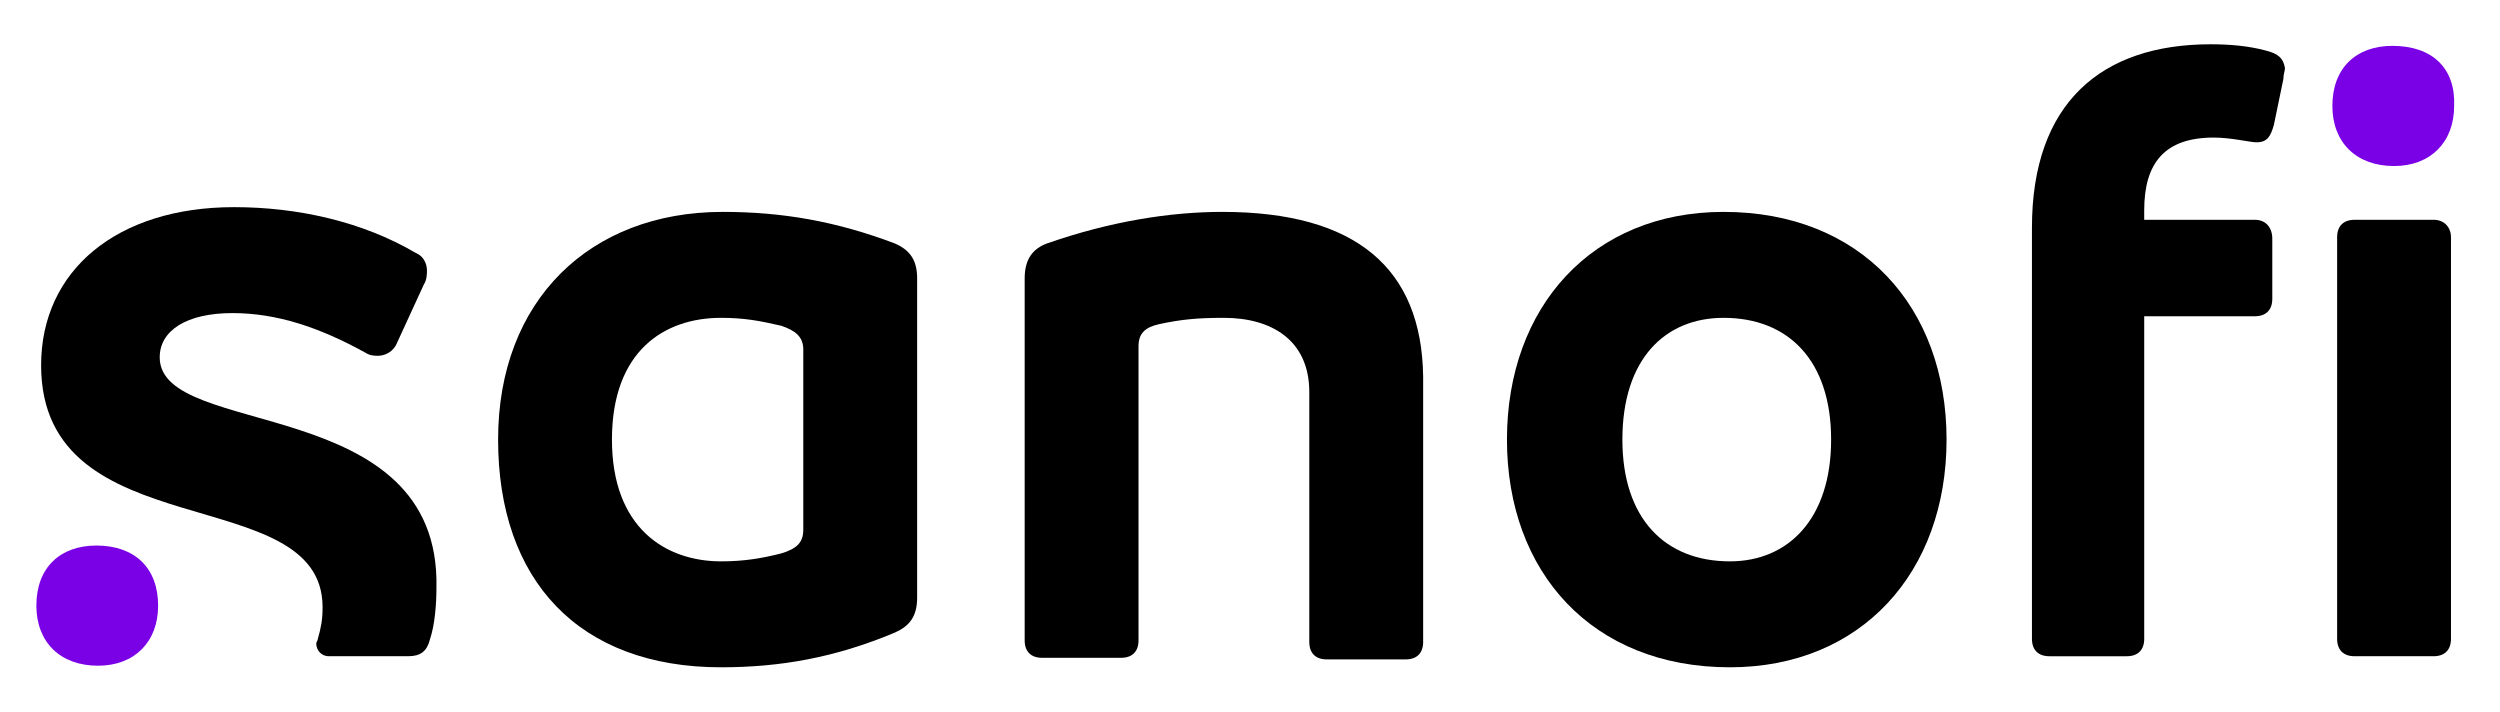
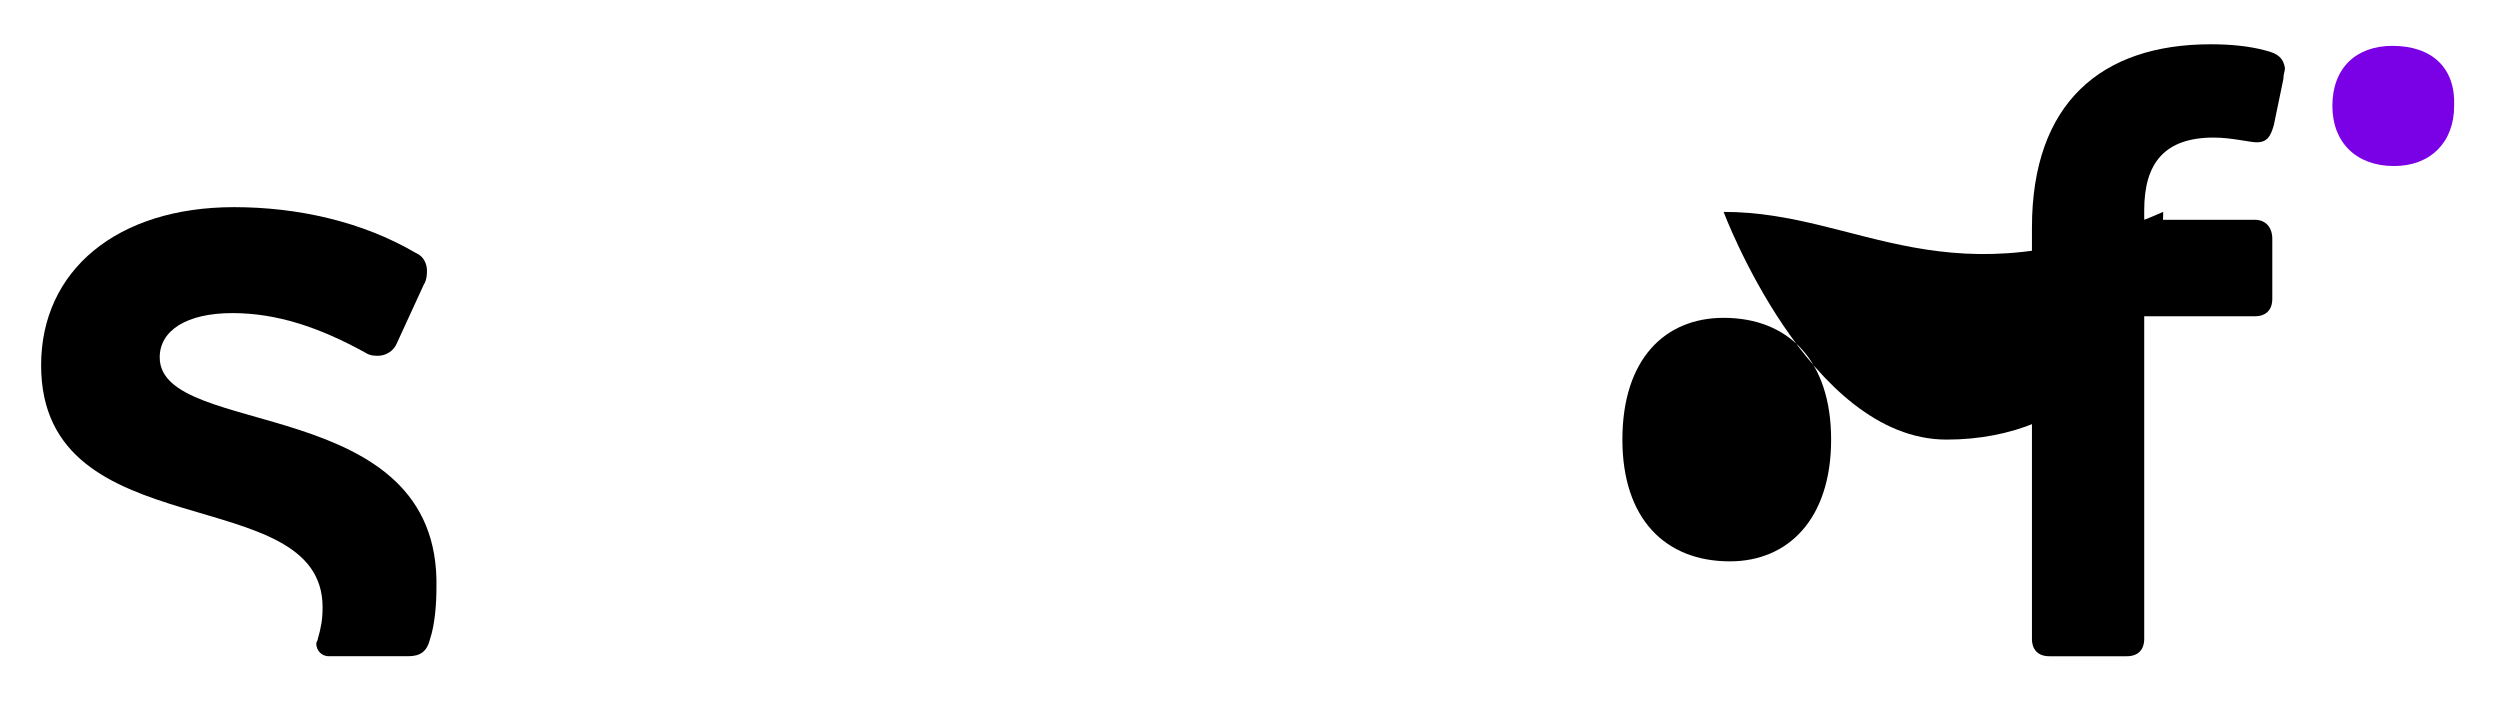
<svg xmlns="http://www.w3.org/2000/svg" version="1.1" id="레이어_1" x="0px" y="0px" viewBox="0 0 158.1 45" style="enable-background:new 0 0 158.1 45;" xml:space="preserve">
  <style type="text/css">
	.st0{fill:#7A00E6;}
</style>
  <g>
    <g>
-       <path d="M56.6,15.4c-3.7-1.4-7.1-2-10.9-2c-8.4,0-14.2,5.6-14.2,14.4c0,8.9,5.1,14.4,14.1,14.4c3.7,0,7.2-0.6,11-2.2    c0.9-0.4,1.4-1,1.4-2.2V17.6C58,16.4,57.5,15.8,56.6,15.4z M50.8,33.5c0,0.8-0.4,1.2-1.4,1.5c-1.2,0.3-2.3,0.5-3.8,0.5    c-3.5,0-6.9-2.1-6.9-7.7s3.3-7.7,6.9-7.7c1.5,0,2.5,0.2,3.8,0.5c0.9,0.3,1.4,0.7,1.4,1.5V33.5z" />
      <path d="M10.1,22.6c0-1.7,1.7-2.8,4.6-2.8c2.8,0,5.5,0.9,8.4,2.5c0.3,0.2,0.6,0.2,0.8,0.2c0.5,0,1-0.3,1.2-0.8l1.7-3.7    c0.2-0.3,0.2-0.7,0.2-0.9c0-0.4-0.2-0.9-0.7-1.1c-3.4-2-7.5-2.9-11.5-2.9c-7.4,0-12.2,4-12.2,10c0,11.7,17.8,7.2,17.8,15.3    c0,0.8-0.1,1.3-0.3,2c0,0.1-0.1,0.2-0.1,0.3c0,0.4,0.3,0.8,0.8,0.8h5c0.8,0,1.2-0.3,1.4-1.1c0.3-0.9,0.4-2.2,0.4-3.2    C27.9,24.8,10.1,27.8,10.1,22.6z" />
-       <path d="M77.3,13.4c-3.3,0-7.1,0.6-11.1,2c-0.8,0.3-1.4,0.9-1.4,2.2v22.9c0,0.7,0.4,1.1,1.1,1.1h5c0.7,0,1.1-0.4,1.1-1.1V21.9    c0-0.8,0.4-1.2,1.3-1.4c1.4-0.3,2.4-0.4,4.1-0.4c3,0,5.4,1.4,5.4,4.7v15.8c0,0.7,0.4,1.1,1.1,1.1h5c0.7,0,1.1-0.4,1.1-1.1V23.8    C89.9,17,85.8,13.4,77.3,13.4z" />
-       <path d="M109,13.4c-8.3,0-13.7,6-13.7,14.4s5.4,14.4,14.1,14.4c8.3,0,13.7-6,13.7-14.4C123.1,19.4,117.7,13.4,109,13.4z     M109.4,35.5c-4.1,0-6.8-2.7-6.8-7.7c0-5.1,2.7-7.7,6.4-7.7c4.1,0,6.8,2.7,6.8,7.7S113.1,35.5,109.4,35.5z" />
-       <path d="M153.9,13.9h-5c-0.7,0-1.1,0.4-1.1,1.1v25.4c0,0.7,0.4,1.1,1.1,1.1h5c0.7,0,1.1-0.4,1.1-1.1V15    C155,14.4,154.6,13.9,153.9,13.9z" />
+       <path d="M109,13.4s5.4,14.4,14.1,14.4c8.3,0,13.7-6,13.7-14.4C123.1,19.4,117.7,13.4,109,13.4z     M109.4,35.5c-4.1,0-6.8-2.7-6.8-7.7c0-5.1,2.7-7.7,6.4-7.7c4.1,0,6.8,2.7,6.8,7.7S113.1,35.5,109.4,35.5z" />
      <path d="M143.3,3.2c-1.1-0.3-2.3-0.4-3.5-0.4c-6.9,0-11.3,3.7-11.3,11.6v26c0,0.7,0.4,1.1,1.1,1.1h4.9c0.7,0,1.1-0.4,1.1-1.1V20h7    c0.7,0,1.1-0.4,1.1-1.1v-3.8c0-0.7-0.4-1.2-1.1-1.2h-7v-0.6c0-3,1.3-4.6,4.4-4.6c1.1,0,2.3,0.3,2.7,0.3c0.7,0,0.9-0.4,1.1-1.1    l0.6-2.9c0-0.3,0.1-0.5,0.1-0.7C144.4,3.7,144.1,3.4,143.3,3.2z" />
-       <path class="st0" d="M6.1,34.5c-2.3,0-3.8,1.4-3.8,3.8c0,2.3,1.5,3.8,3.9,3.8c2.3,0,3.8-1.5,3.8-3.8C10,35.9,8.5,34.5,6.1,34.5z" />
      <path class="st0" d="M151.3,2.9c-2.3,0-3.8,1.4-3.8,3.8c0,2.3,1.5,3.8,3.9,3.8c2.3,0,3.8-1.5,3.8-3.8    C155.3,4.3,153.8,2.9,151.3,2.9z" />
    </g>
  </g>
</svg>